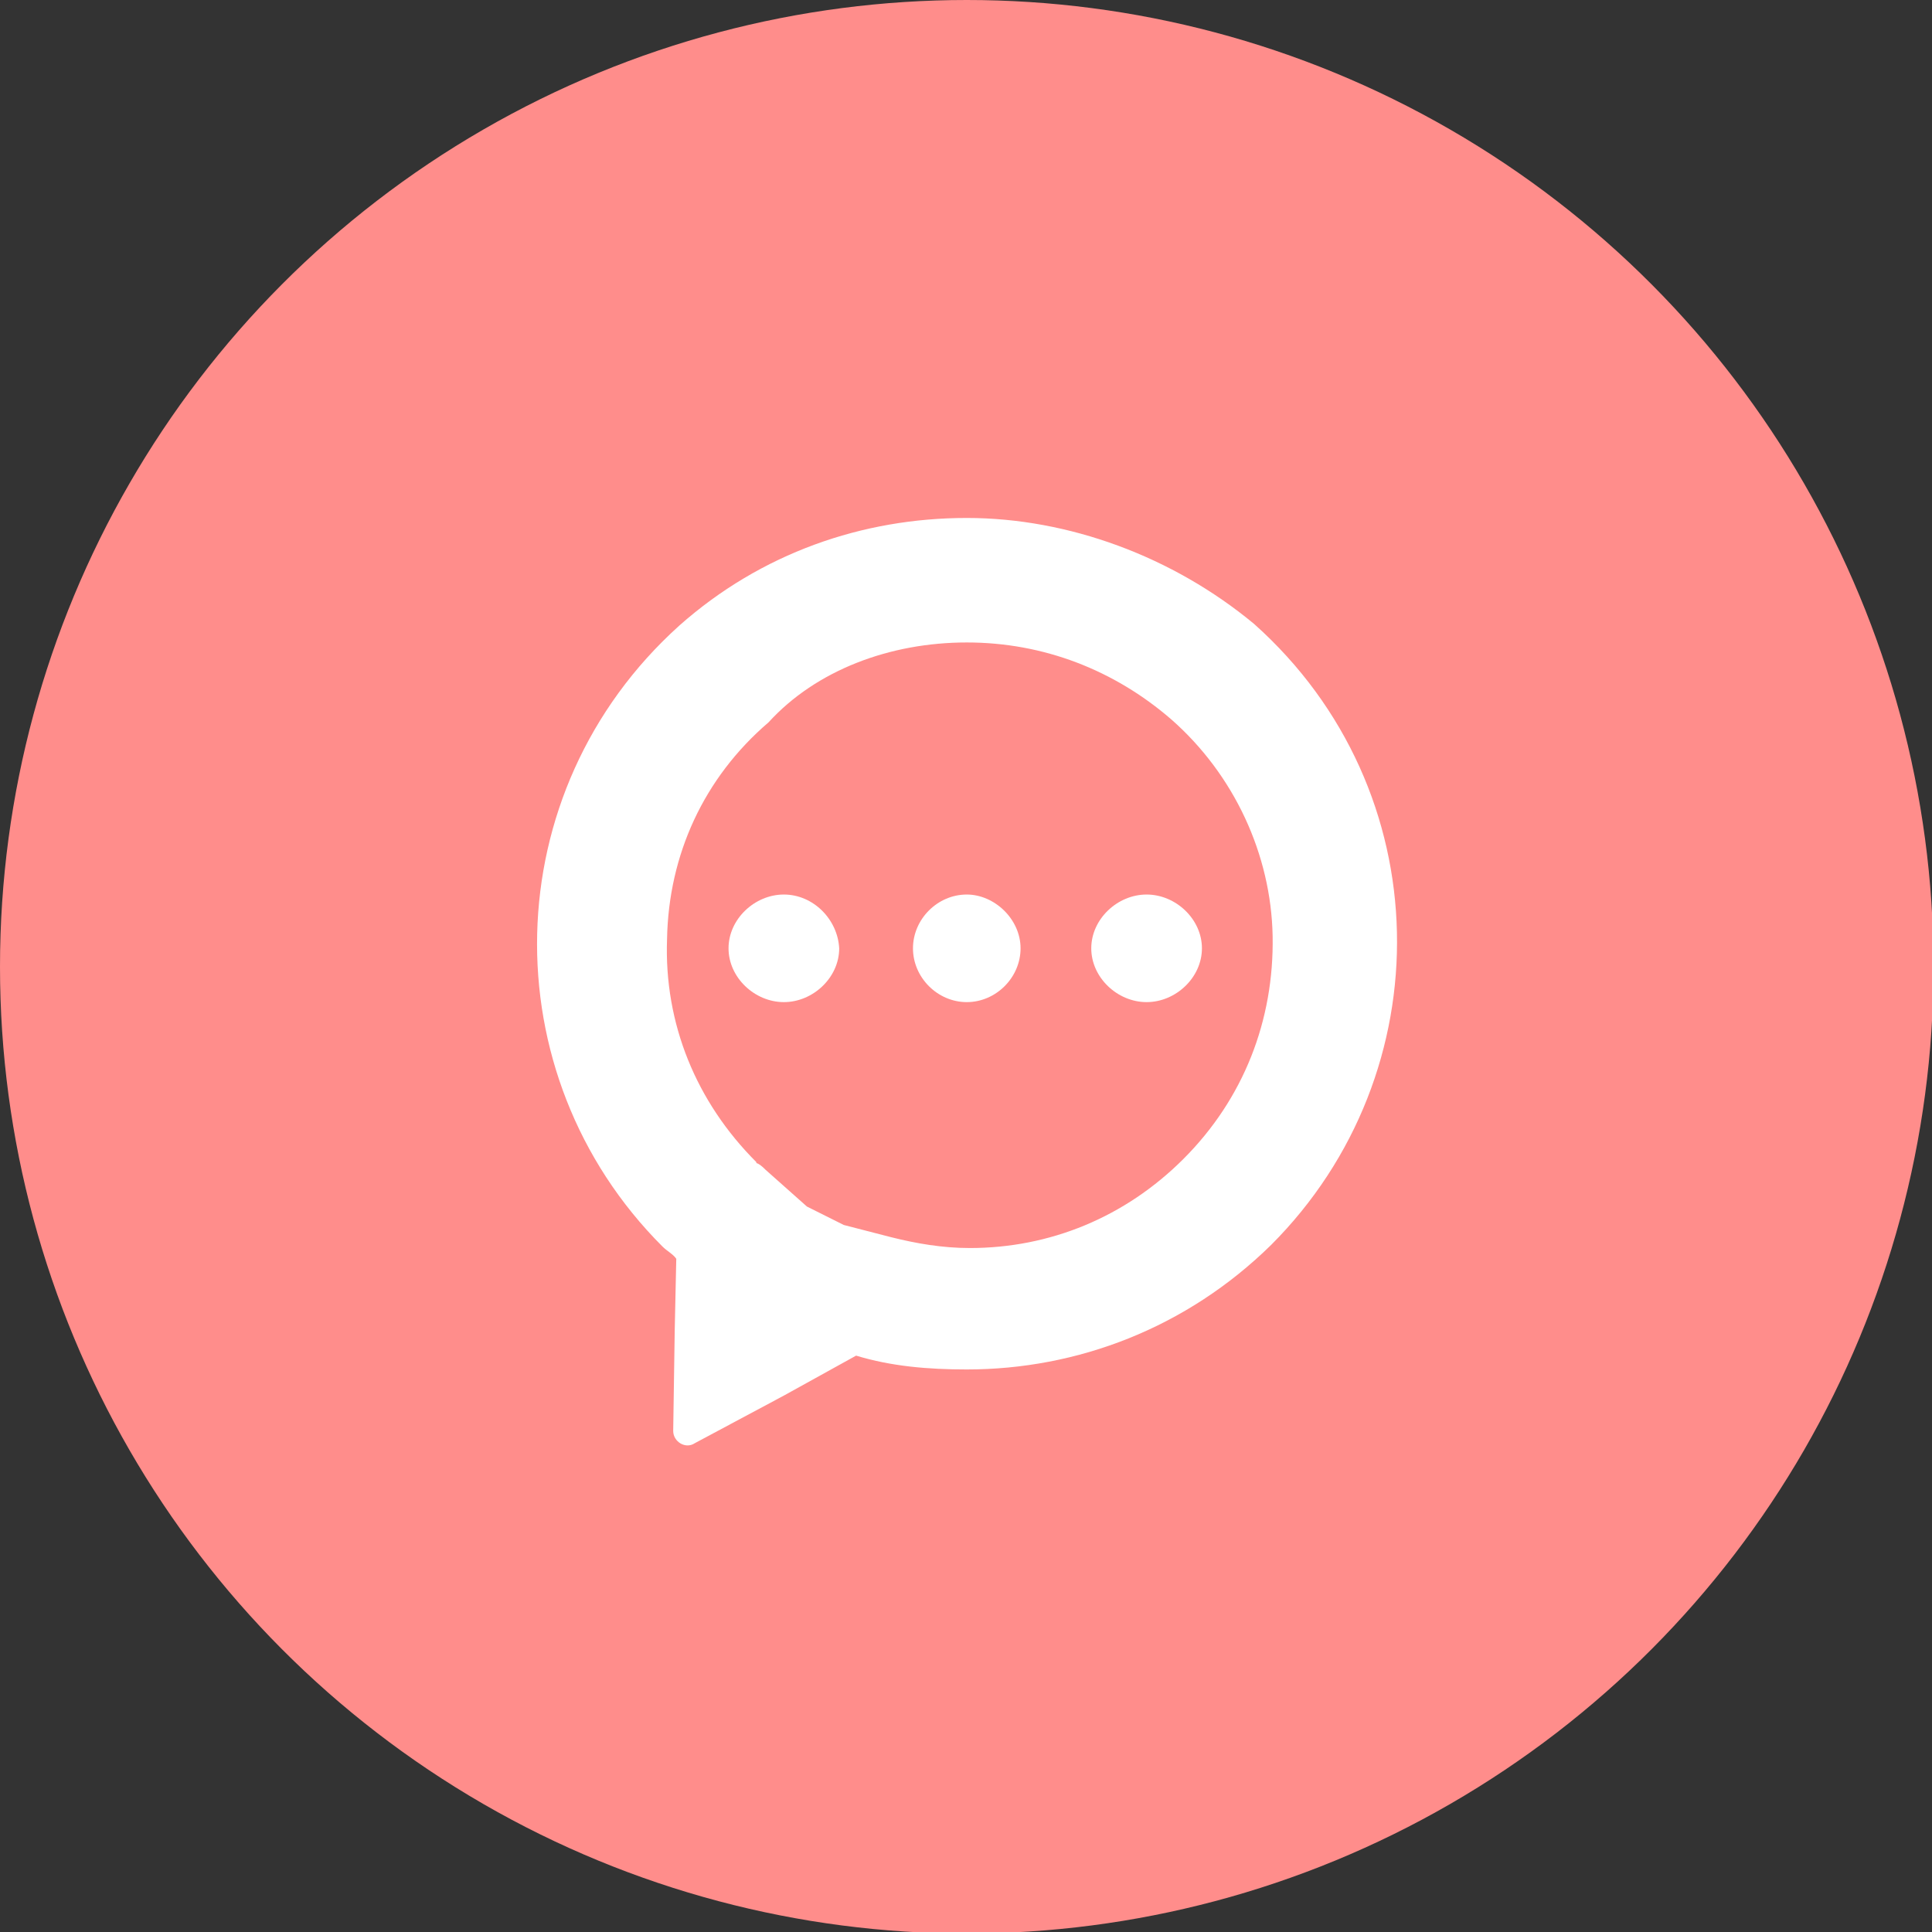
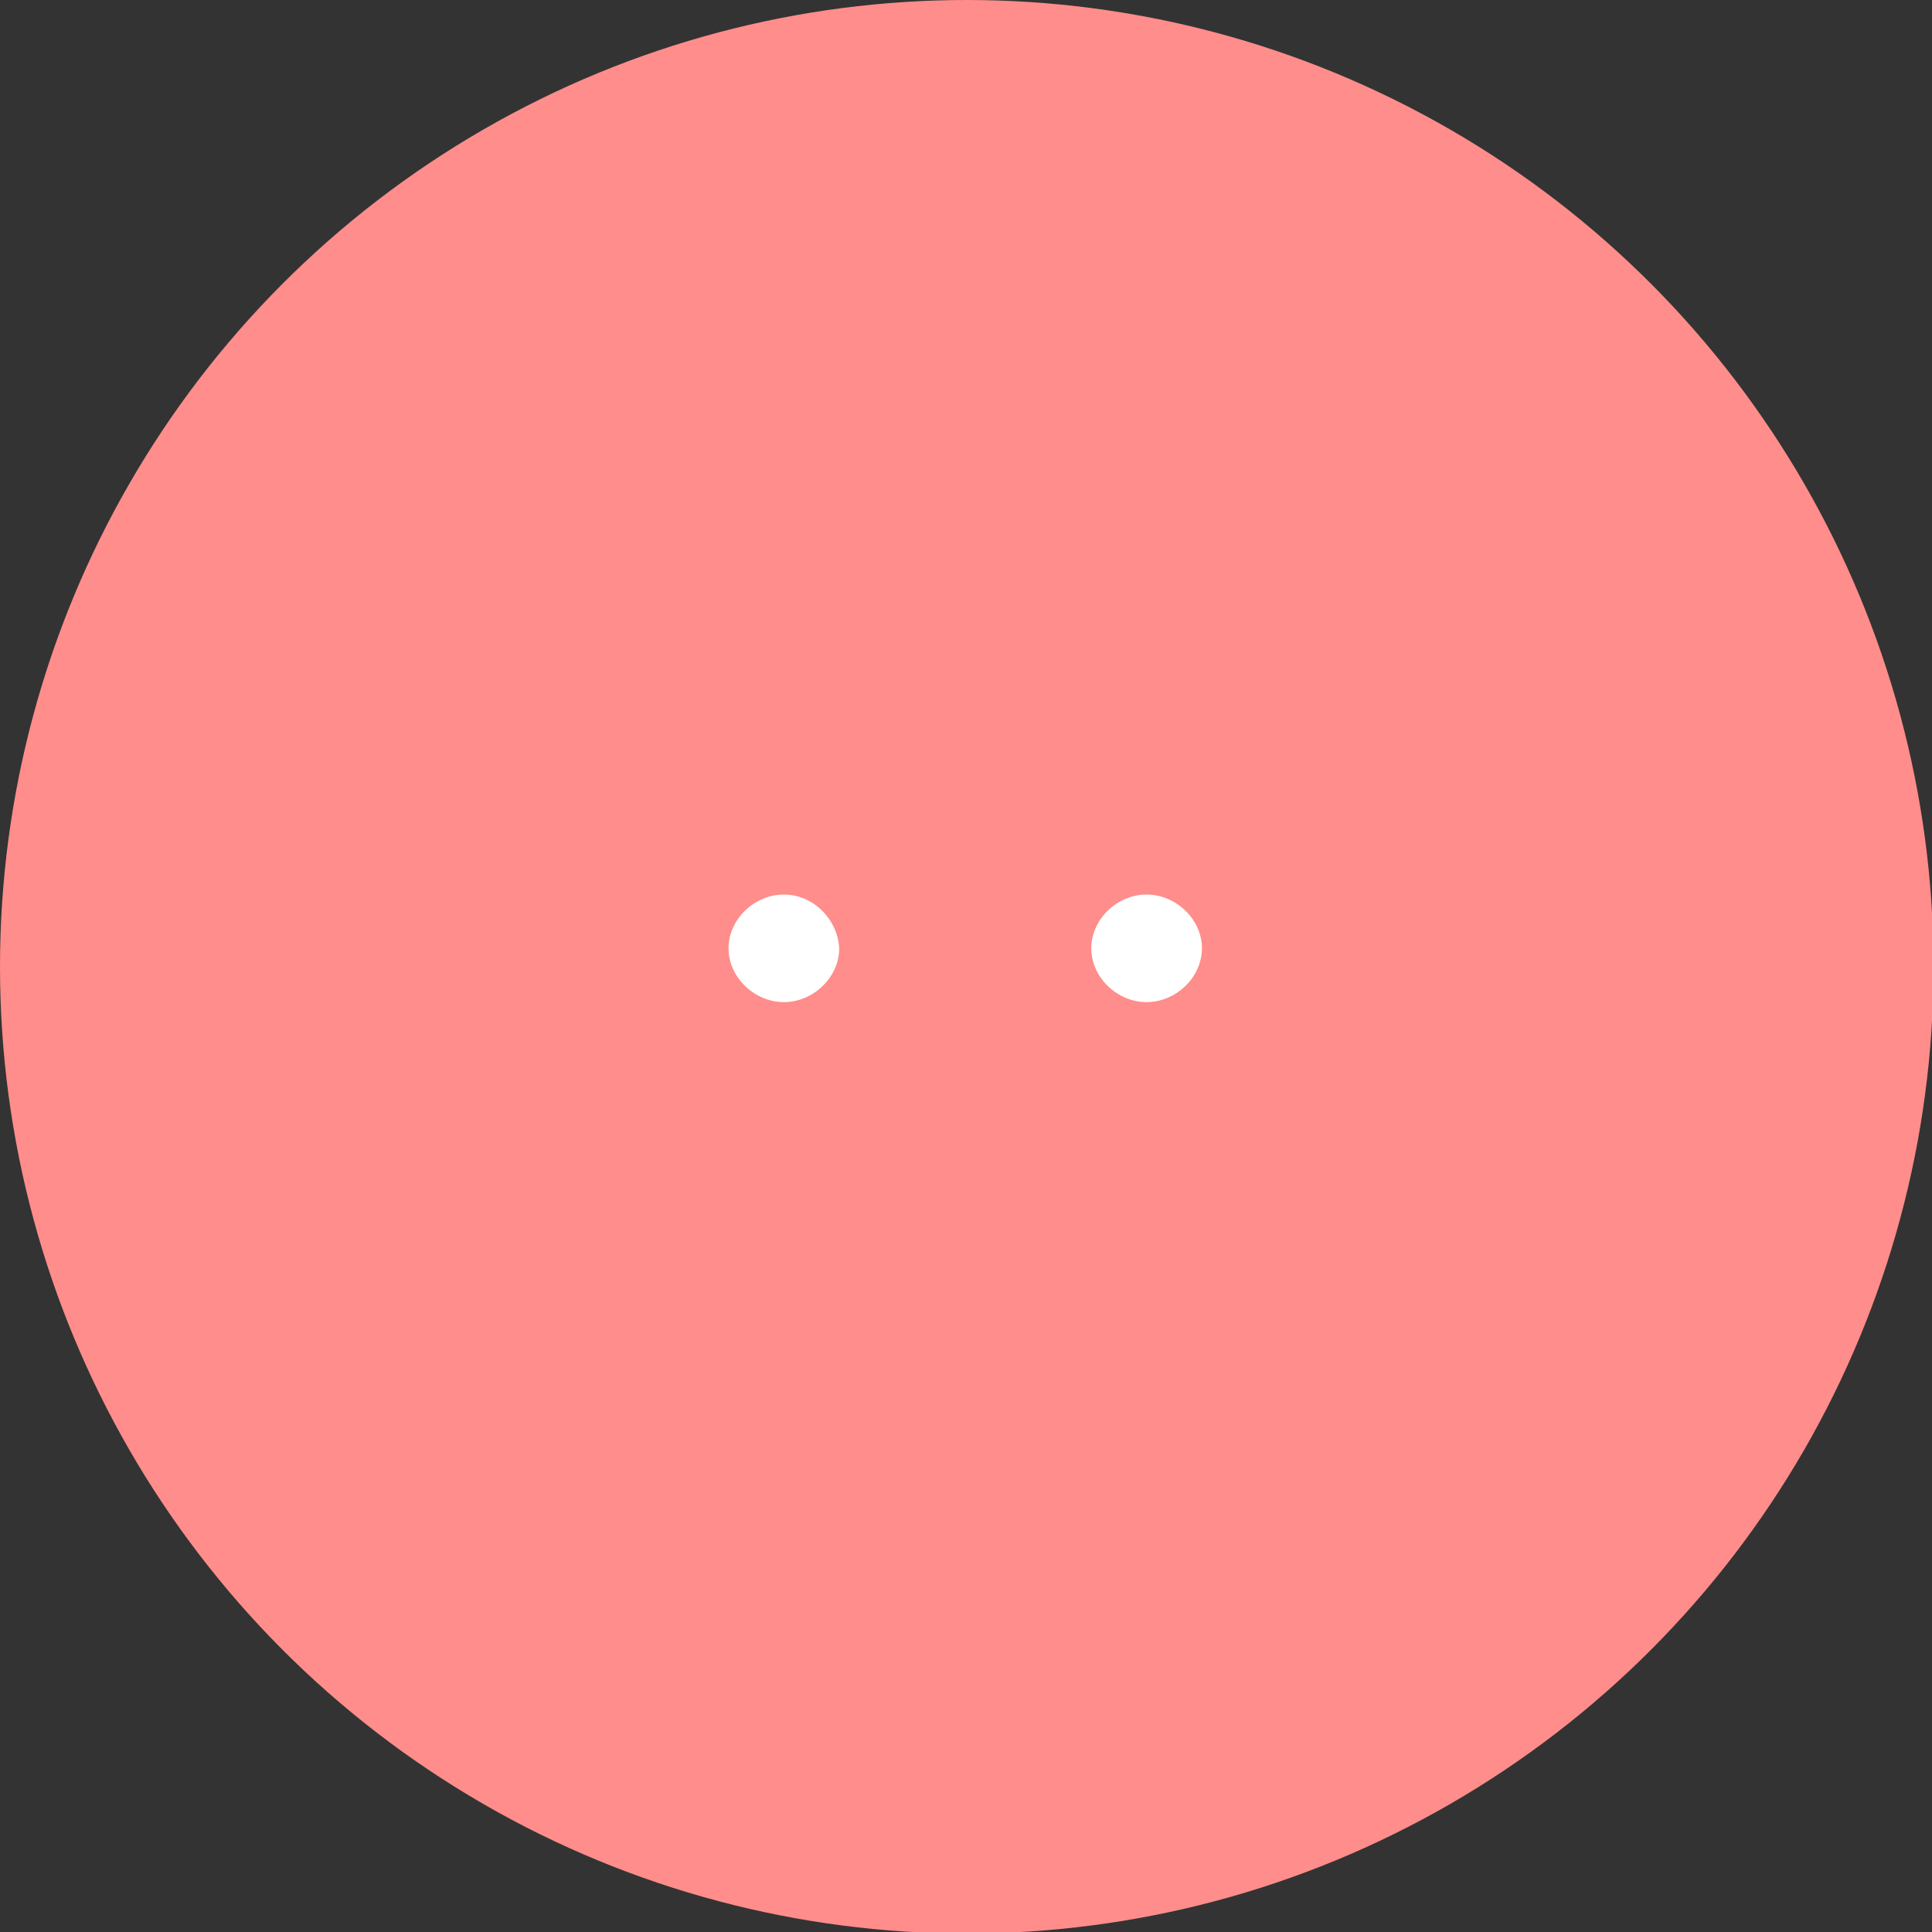
<svg xmlns="http://www.w3.org/2000/svg" version="1.1" id="Layer_1" x="0px" y="0px" viewBox="0 0 125.7 125.7" style="enable-background:new 0 0 125.7 125.7;" xml:space="preserve">
  <rect x="0" y="0" width="125.7" height="125.7" fill="#333333" stroke="none" />
  <style type="text/css">
	.st0{fill:#FF8D8B;}
	.st1{fill-rule:evenodd;clip-rule:evenodd;fill:#FFFFFF;}
</style>
  <circle class="st0" cx="62.9" cy="62.9" r="62.9" />
  <g>
    <g>
-       <path class="st1" d="M62.9,41.8c5,0,9.6,1.8,13.3,5c4.1,3.6,6.5,8.8,6.6,14.1c0.1,5.5-1.9,10.6-5.8,14.5    c-3.8,3.8-8.7,5.8-13.9,5.8c-1.8,0-3.5-0.3-5.1-0.7l-3.1-0.8l-2.4-1.2l-2.7-2.4c-0.1-0.1-0.3-0.3-0.5-0.4c-0.1,0-0.1-0.1-0.1-0.1    c-3.9-3.9-6-9-5.8-14.5c0.1-5.5,2.4-10.5,6.6-14.1C53.1,43.6,57.9,41.8,62.9,41.8 M62.9,33.7c-6.8,0-13.4,2.3-18.7,7    c-12,10.8-12.3,29.2-1.1,40.4c0.3,0.3,0.7,0.5,0.9,0.8l-0.1,4.6l-0.1,6.6c0,0.7,0.8,1.2,1.4,0.8l5.8-3.1l4.7-2.6    c2.3,0.7,4.7,0.9,7.2,0.9c7.2,0,14.3-2.7,19.8-8.1c11.2-11.2,11-29.6-1.1-40.4C76.3,36.2,69.5,33.7,62.9,33.7L62.9,33.7L62.9,33.7    L62.9,33.7z" />
      <path class="st1" d="M51,58.2c-1.9,0-3.6,1.6-3.6,3.5c0,1.9,1.7,3.5,3.6,3.5c1.9,0,3.6-1.6,3.6-3.5C54.5,59.8,52.9,58.2,51,58.2    L51,58.2L51,58.2L51,58.2z" />
      <path class="st1" d="M74.6,58.2c-1.9,0-3.6,1.6-3.6,3.5c0,1.9,1.7,3.5,3.6,3.5c1.9,0,3.6-1.6,3.6-3.5    C78.2,59.8,76.5,58.2,74.6,58.2L74.6,58.2L74.6,58.2L74.6,58.2z" />
-       <path class="st1" d="M62.9,58.2c-1.9,0-3.5,1.6-3.5,3.5c0,1.9,1.6,3.5,3.5,3.5c1.9,0,3.5-1.6,3.5-3.5    C66.4,59.8,64.7,58.2,62.9,58.2L62.9,58.2L62.9,58.2L62.9,58.2z" />
    </g>
  </g>
</svg>